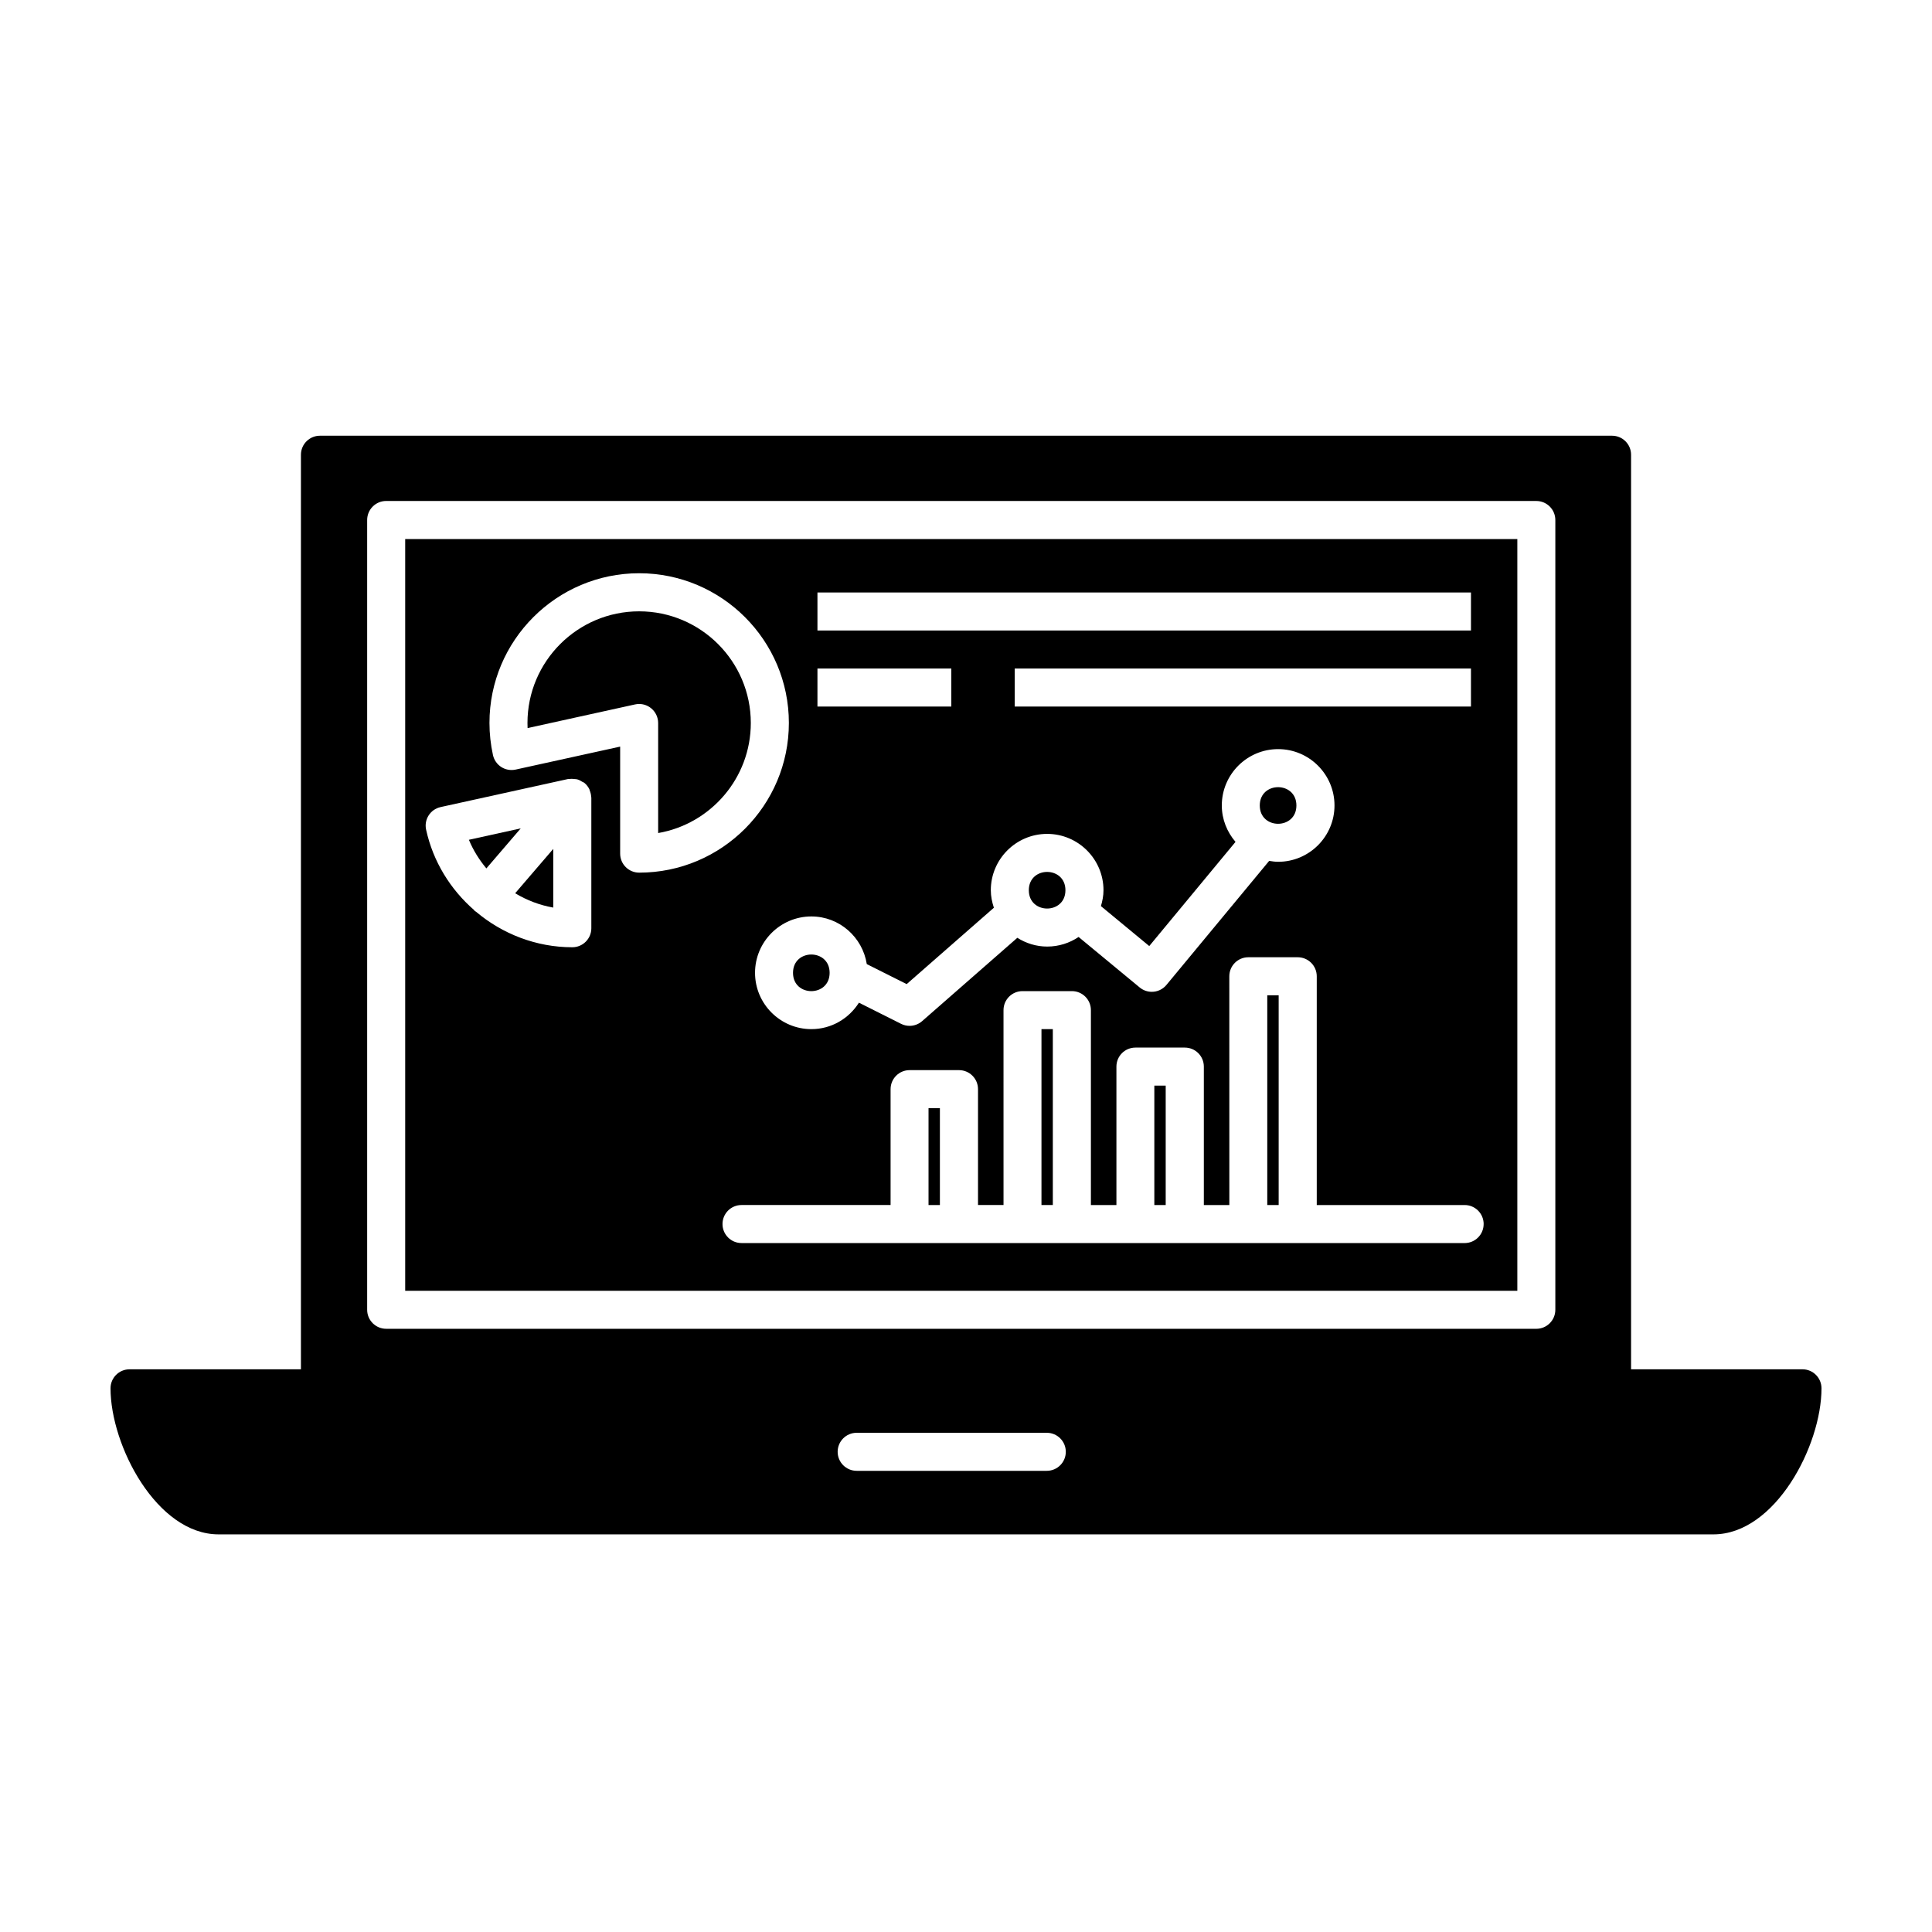
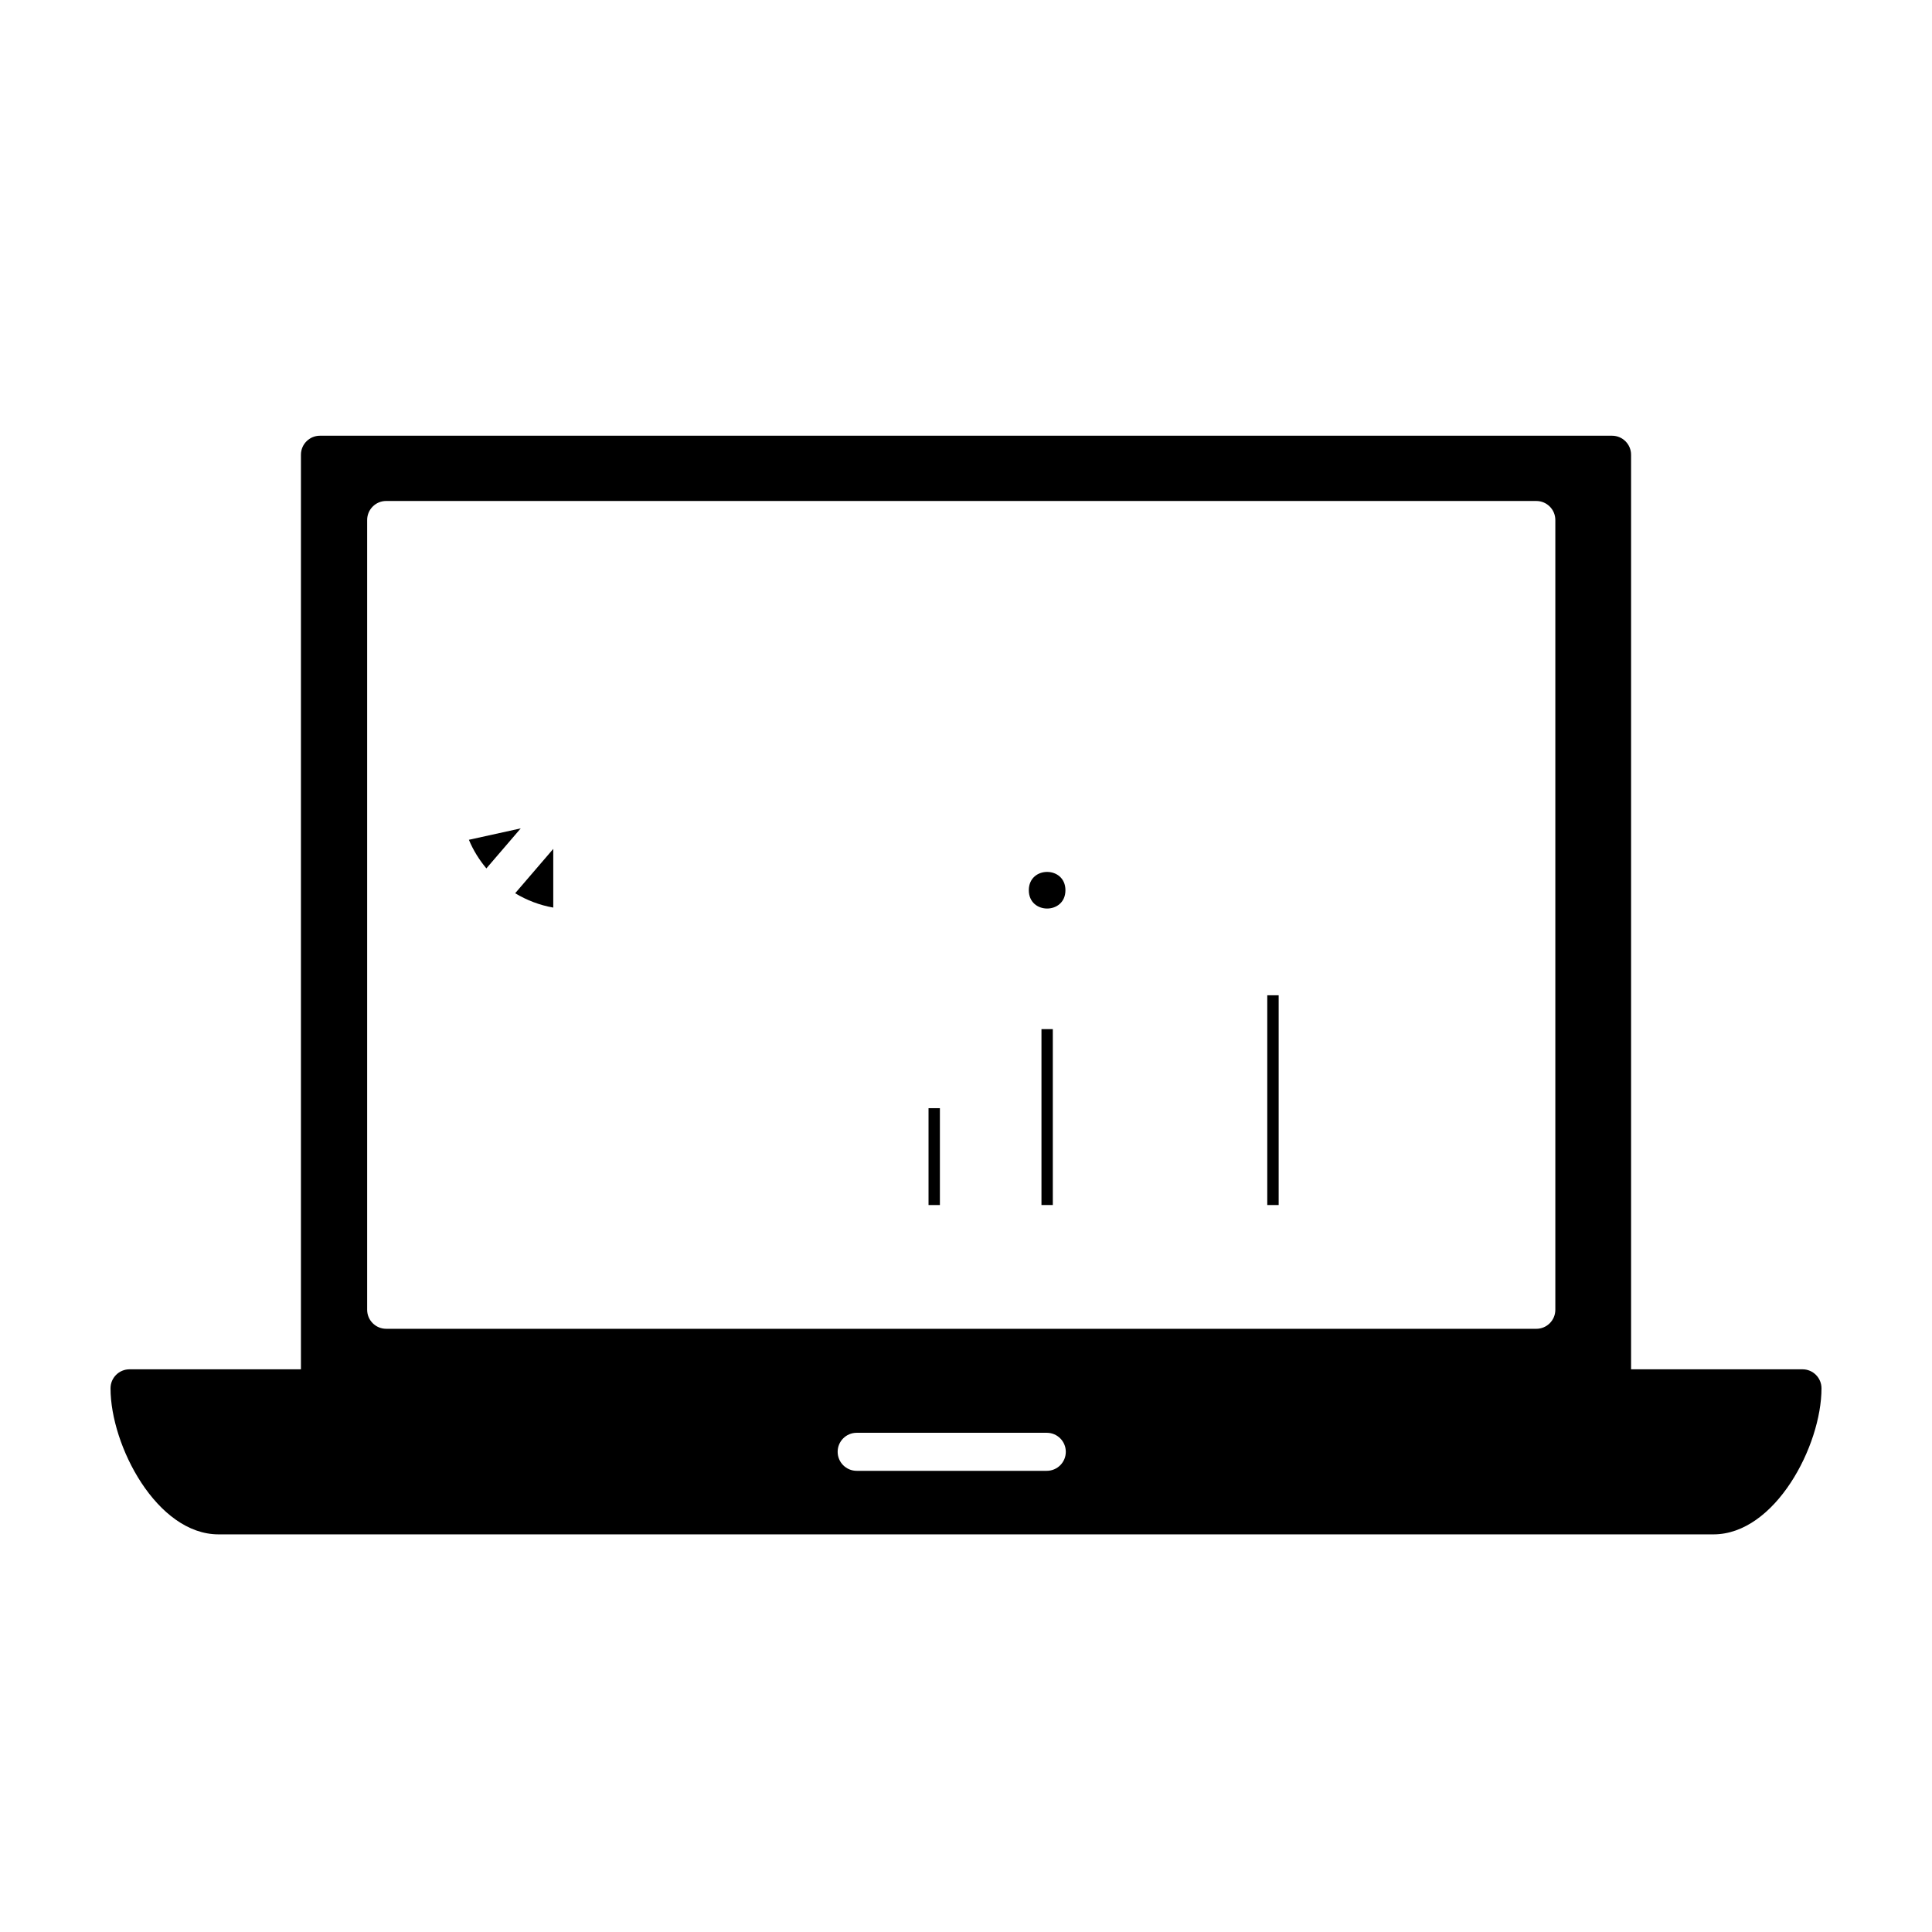
<svg xmlns="http://www.w3.org/2000/svg" fill="#000000" width="800px" height="800px" version="1.1" viewBox="144 144 512 512">
  <g>
-     <path d="m363.86 401.81c0 6.469-9.703 6.469-9.703 0s9.703-6.469 9.703 0" />
    <path d="m621.68 506.88h-45.43v-242.37c0-2.781-2.254-5.039-5.039-5.039h-342.42c-2.781 0-5.039 2.258-5.039 5.039v242.37h-45.422c-2.781 0-5.039 2.254-5.039 5.039 0 15.219 12.293 38.703 28.633 38.703h396.16c16.332 0 28.633-23.477 28.633-38.703-0.004-2.789-2.254-5.039-5.039-5.039zm-200.27 26.902h-50.383c-2.781 0-5.039-2.254-5.039-5.039s2.258-5.039 5.039-5.039h50.383c2.785 0 5.039 2.254 5.039 5.039s-2.254 5.039-5.039 5.039zm134.77-42.676c0 2.785-2.254 5.039-5.039 5.039l-304.8-0.004c-2.781 0-5.039-2.254-5.039-5.039v-209.3c0-2.781 2.258-5.039 5.039-5.039l304.8 0.004c2.785 0 5.039 2.258 5.039 5.039z" />
    <path d="m426.35 379.92c0 6.469-9.703 6.469-9.703 0s9.703-6.469 9.703 0" />
-     <path d="m487.56 357.46c0 6.469-9.707 6.469-9.707 0s9.707-6.469 9.707 0" />
    <path d="m390.07 437.68h3.012v25.668h-3.012z" />
-     <path d="m449.91 431.7h3.012v31.648h-3.012z" />
    <path d="m420 416.73h3.008v46.613h-3.008z" />
    <path d="m479.84 407.76h3.019v55.586h-3.019z" />
    <path d="m290.62 384.52v-15.555l-10.098 11.758c3.078 1.844 6.484 3.164 10.098 3.797z" />
    <path d="m282 363.53-13.738 3.023c1.145 2.785 2.742 5.309 4.629 7.586z" />
-     <path d="m251.38 486.07h294.73v-199.22h-294.73zm285.8-17.684c0 2.785-2.254 5.039-5.039 5.039l-191.63-0.004c-2.781 0-5.039-2.254-5.039-5.039 0-2.785 2.258-5.039 5.039-5.039h39.504v-30.707c0-2.785 2.258-5.039 5.039-5.039h13.09c2.781 0 5.039 2.254 5.039 5.039v30.707h6.762l-0.004-51.648c0-2.785 2.254-5.039 5.039-5.039h13.082c2.785 0 5.039 2.254 5.039 5.039v51.652h6.762v-36.688c0-2.785 2.254-5.039 5.039-5.039h13.09c2.785 0 5.039 2.254 5.039 5.039v36.688h6.758l-0.008-60.625c0-2.781 2.254-5.039 5.039-5.039h13.094c2.785 0 5.039 2.258 5.039 5.039v60.625h39.203c2.769 0 5.027 2.25 5.027 5.039zm-124.27-137.14v-10.078h120.91v10.078zm-52.277-30.23h173.19v10.078h-173.19zm0 20.152h35.477v10.078h-35.477zm13.074 78.328 10.57 5.305 23.113-20.242c-0.484-1.473-0.812-3.012-0.812-4.641 0-8.23 6.695-14.93 14.93-14.93 8.23 0 14.93 6.699 14.93 14.93 0 1.473-0.281 2.867-0.68 4.211l12.809 10.586 22.859-27.609c-2.231-2.609-3.633-5.953-3.633-9.652 0-8.23 6.695-14.93 14.934-14.93 8.23 0 14.93 6.699 14.93 14.93 0 8.227-6.695 14.93-14.93 14.93-0.816 0-1.602-0.117-2.383-0.242l-27.223 32.875c-0.996 1.203-2.434 1.824-3.883 1.824-1.129 0-2.262-0.379-3.203-1.152l-16.191-13.383c-2.379 1.602-5.246 2.543-8.324 2.543-2.91 0-5.613-0.871-7.914-2.324l-25.23 22.086c-0.938 0.82-2.121 1.25-3.32 1.25-0.77 0-1.543-0.176-2.262-0.535l-11.164-5.606c-2.644 4.195-7.289 7.012-12.605 7.012-8.23 0-14.93-6.695-14.93-14.93 0-8.23 6.699-14.934 14.93-14.934 7.43 0.004 13.566 5.496 14.684 12.629zm-60.32-103.58c21.875 0 39.672 17.793 39.672 39.672 0 21.875-17.793 39.672-39.672 39.672-2.781 0-5.039-2.258-5.039-5.039v-28.363l-27.703 6.09c-1.316 0.281-2.672 0.039-3.797-0.676-1.129-0.727-1.918-1.863-2.207-3.168-0.613-2.812-0.926-5.672-0.926-8.516 0-21.879 17.797-39.672 39.672-39.672zm-52.629 61.969 33.82-7.445c0.105-0.023 0.215 0.02 0.324 0.004 0.457-0.07 0.91-0.047 1.375 0.012 0.238 0.031 0.465 0.02 0.691 0.082 0.5 0.133 0.953 0.387 1.402 0.68 0.141 0.09 0.316 0.109 0.449 0.215 0.02 0.016 0.023 0.047 0.047 0.059 0.023 0.02 0.055 0.023 0.082 0.047 0.539 0.465 0.945 1.02 1.246 1.621 0.047 0.098 0.039 0.203 0.082 0.301 0.227 0.559 0.371 1.133 0.395 1.727 0 0.059 0.039 0.109 0.039 0.172v34.633c0 2.781-2.258 5.039-5.039 5.039-9.574 0-18.535-3.527-25.523-9.418-0.098-0.07-0.211-0.102-0.309-0.18-0.09-0.082-0.133-0.191-0.215-0.277-6.246-5.445-10.844-12.809-12.699-21.281-0.598-2.711 1.117-5.394 3.832-5.988z" />
-     <path d="m312.3 330.68c0.359-0.082 0.719-0.117 1.082-0.117 1.137 0 2.254 0.387 3.152 1.113 1.188 0.957 1.883 2.402 1.883 3.926v29.164c13.926-2.398 24.555-14.566 24.555-29.164 0-16.32-13.273-29.594-29.594-29.594s-29.594 13.273-29.594 29.594c0 0.449 0.012 0.898 0.031 1.344z" />
  </g>
</svg>